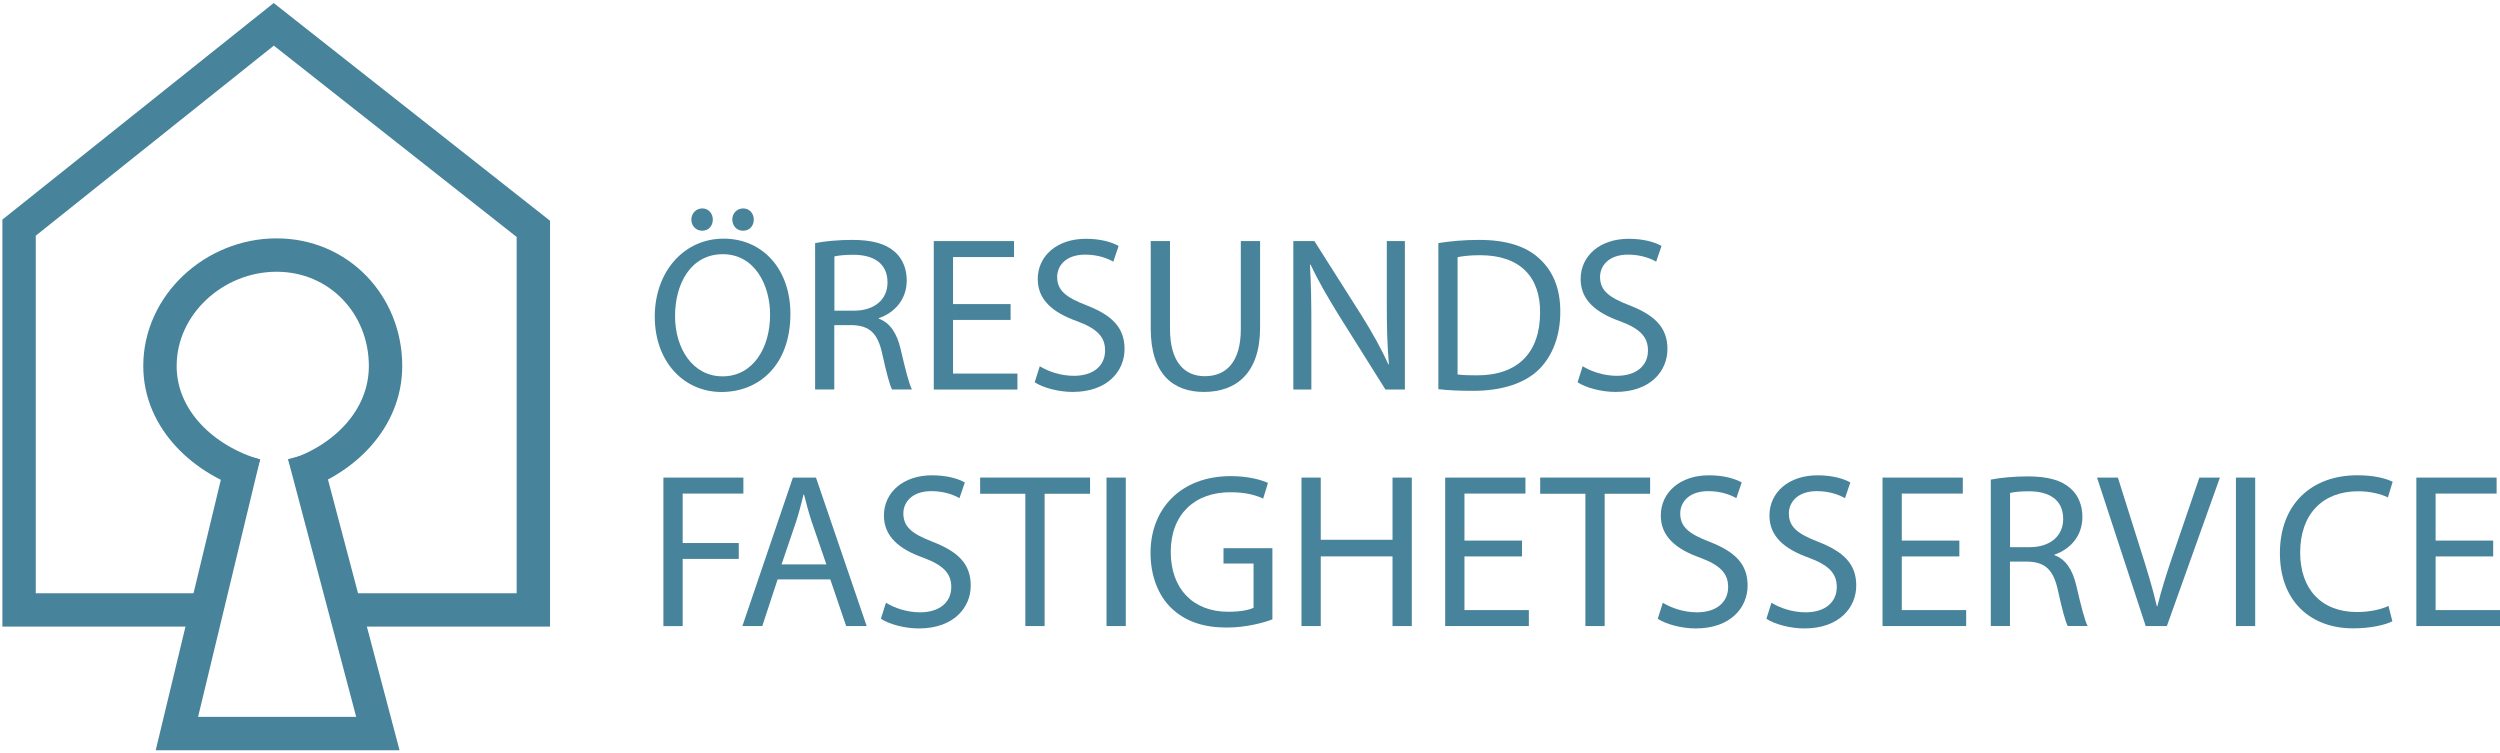
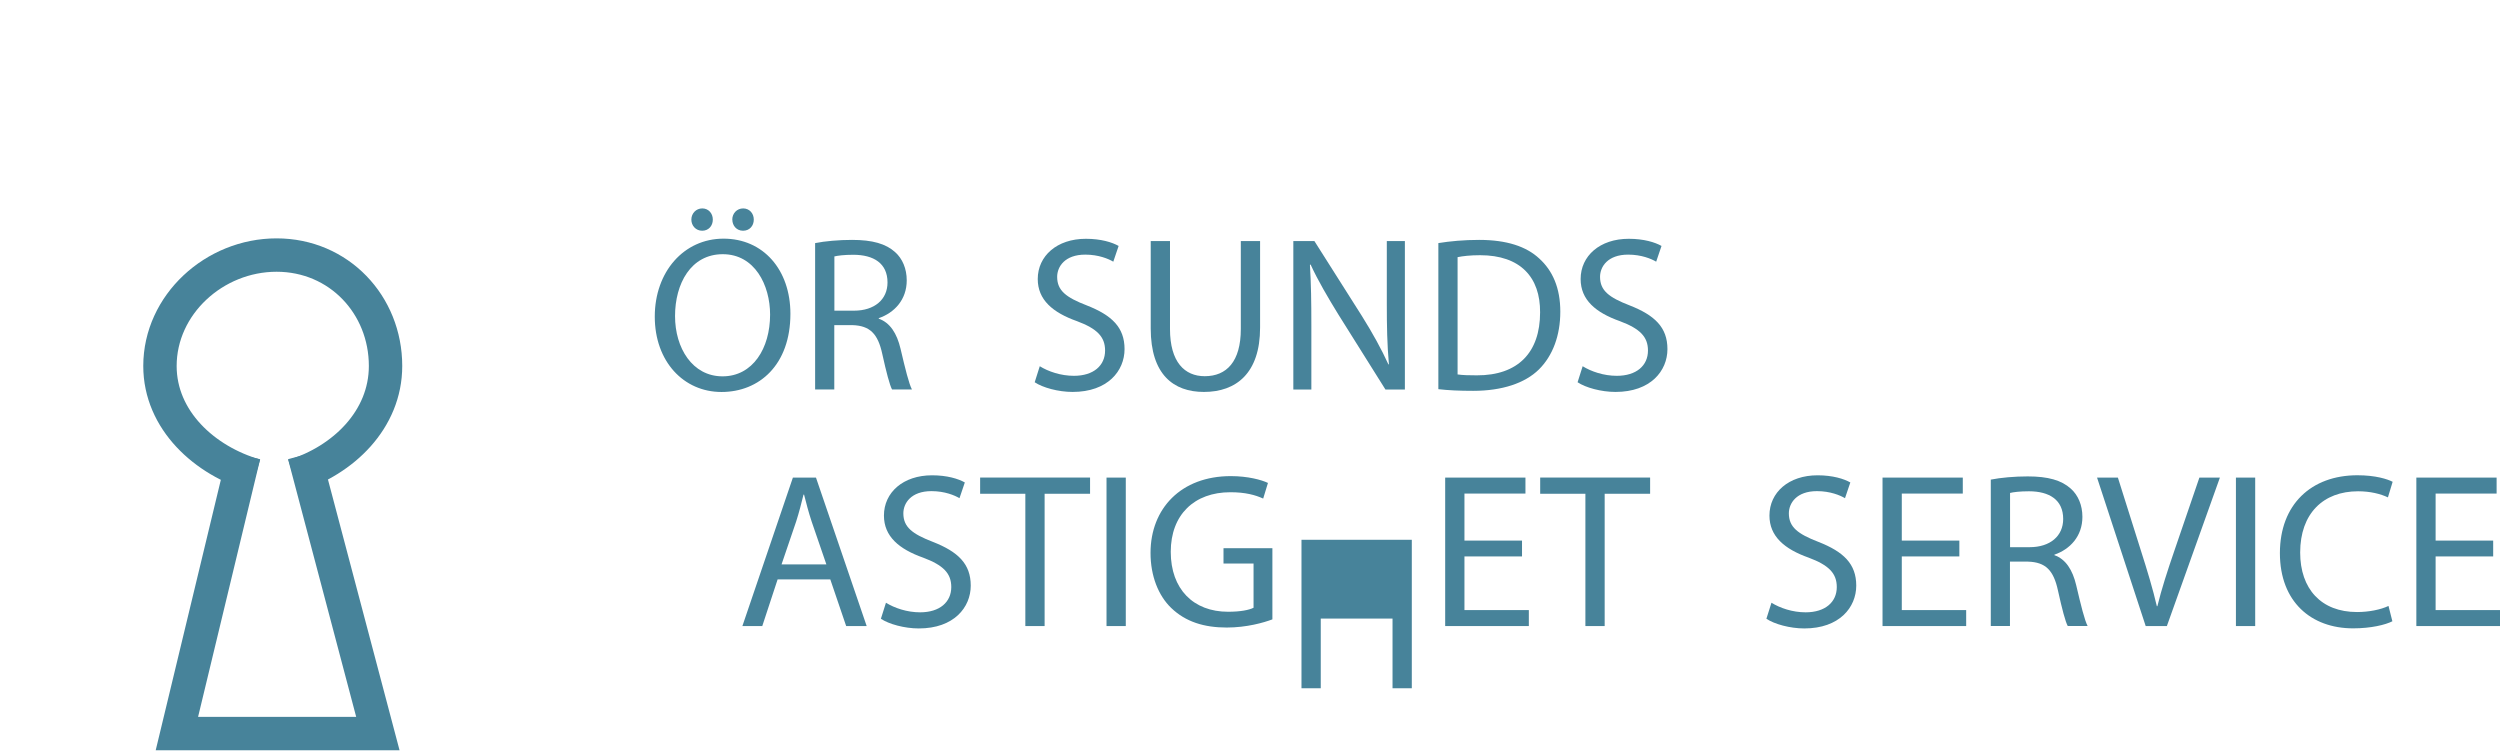
<svg xmlns="http://www.w3.org/2000/svg" id="Lager_1" viewBox="0 0 524.19 157.81">
  <defs>
    <style>.cls-1{fill:none;stroke:#47839a;stroke-miterlimit:10;stroke-width:7px;}.cls-2{fill:#47839a;}</style>
  </defs>
  <g>
    <path class="cls-2" d="M165.73,65.8c0,10.68-6.51,16.39-14.45,16.39s-13.99-6.39-13.99-15.8,6.1-16.35,14.42-16.35,14.02,6.51,14.02,15.76Zm-24.19,.49c0,6.66,3.62,12.62,9.96,12.62s9.97-5.87,9.97-12.94c0-6.2-3.23-12.67-9.92-12.67s-10.01,6.17-10.01,12.98Zm3.42-20.25c0-1.29,.99-2.34,2.29-2.34s2.21,1.03,2.21,2.34-.88,2.34-2.23,2.34-2.27-1.08-2.27-2.34Zm8.58,0c0-1.29,.97-2.34,2.28-2.34s2.23,1.03,2.23,2.34-.88,2.34-2.25,2.34-2.25-1.08-2.25-2.34Z" />
    <path class="cls-2" d="M170.93,50.97c2.04-.41,4.97-.67,7.73-.67,4.27,0,7.08,.81,9.02,2.56,1.54,1.36,2.44,3.48,2.44,5.92,0,4.09-2.61,6.81-5.87,7.93v.11c2.37,.83,3.81,3.08,4.57,6.3,1.02,4.35,1.76,7.33,2.39,8.54h-4.17c-.49-.9-1.19-3.56-2.05-7.45-.92-4.26-2.61-5.92-6.25-6.04h-3.81v13.49h-4.02v-30.71Zm4.02,14.17h4.11c4.3,0,7.03-2.34,7.03-5.91,0-4.04-2.92-5.8-7.16-5.81-1.95,0-3.3,.18-3.98,.35v11.36Z" />
-     <path class="cls-2" d="M211.9,67.08h-12.07v11.25h13.5v3.35h-17.54v-31.13h16.83v3.35h-12.79v9.86h12.07v3.33Z" />
    <path class="cls-2" d="M218,76.78c1.8,1.12,4.42,2.02,7.18,2.02,4.11,0,6.53-2.15,6.53-5.3,0-2.89-1.69-4.59-5.89-6.16-5.08-1.8-8.23-4.47-8.23-8.83,0-4.85,4.03-8.44,10.09-8.44,3.16,0,5.51,.73,6.87,1.5l-1.12,3.3c-.99-.59-3.08-1.48-5.88-1.48-4.28,0-5.89,2.53-5.89,4.66,0,2.89,1.89,4.32,6.19,5.98,5.28,2.07,7.94,4.61,7.94,9.17s-3.52,8.98-10.89,8.98c-3.01,0-6.29-.91-7.95-2.03l1.06-3.35Z" />
    <path class="cls-2" d="M245.32,50.54v18.45c0,6.94,3.08,9.89,7.28,9.89,4.58,0,7.57-3.05,7.57-9.89v-18.45h4.04v18.16c0,9.57-5.03,13.48-11.78,13.48-6.35,0-11.15-3.63-11.15-13.3v-18.34h4.04Z" />
    <path class="cls-2" d="M271.18,81.68v-31.13h4.42l9.97,15.73c2.28,3.65,4.08,6.92,5.55,10.14l.1-.05c-.37-4.16-.44-7.95-.44-12.78v-13.05h3.79v31.13h-4.08l-9.9-15.78c-2.14-3.49-4.24-7.04-5.79-10.42l-.14,.05c.24,3.95,.3,7.7,.3,12.84v13.31h-3.79Z" />
    <path class="cls-2" d="M301.58,50.97c2.47-.4,5.39-.67,8.56-.67,5.76,0,9.89,1.37,12.61,3.91,2.78,2.52,4.41,6.13,4.41,11.14s-1.59,9.24-4.48,12.11c-2.94,2.9-7.76,4.49-13.78,4.49-2.88,0-5.27-.11-7.31-.35v-30.63Zm4.04,27.54c1.02,.16,2.51,.19,4.04,.19,8.62,.02,13.26-4.78,13.26-13.2,.05-7.35-4.11-11.99-12.59-11.99-2.08,0-3.64,.19-4.71,.41v24.59Z" />
    <path class="cls-2" d="M331.83,76.78c1.8,1.12,4.42,2.02,7.18,2.02,4.11,0,6.53-2.15,6.53-5.3,0-2.89-1.69-4.59-5.89-6.16-5.08-1.8-8.23-4.47-8.23-8.83,0-4.85,4.03-8.44,10.09-8.44,3.16,0,5.51,.73,6.87,1.5l-1.12,3.3c-.99-.59-3.08-1.48-5.88-1.48-4.28,0-5.89,2.53-5.89,4.66,0,2.89,1.89,4.32,6.19,5.98,5.28,2.07,7.94,4.61,7.94,9.17s-3.52,8.98-10.89,8.98c-3.01,0-6.29-.91-7.95-2.03l1.06-3.35Z" />
-     <path class="cls-2" d="M139.1,100.14h16.77v3.35h-12.73v10.37h11.76v3.33h-11.76v14.09h-4.04v-31.13Z" />
    <path class="cls-2" d="M163.05,121.48l-3.22,9.79h-4.17l10.59-31.13h4.84l10.63,31.13h-4.3l-3.33-9.79h-11.04Zm10.22-3.14l-3.08-8.96c-.68-2.04-1.14-3.89-1.6-5.68h-.11c-.45,1.82-.93,3.72-1.54,5.63l-3.07,9.01h9.41Z" />
    <path class="cls-2" d="M185.75,126.37c1.8,1.12,4.42,2.02,7.18,2.02,4.11,0,6.53-2.15,6.53-5.3,0-2.89-1.69-4.59-5.89-6.16-5.08-1.8-8.23-4.47-8.23-8.83,0-4.85,4.03-8.44,10.09-8.44,3.16,0,5.51,.73,6.87,1.5l-1.12,3.3c-.99-.59-3.08-1.48-5.88-1.48-4.28,0-5.89,2.53-5.89,4.66,0,2.89,1.89,4.32,6.19,5.98,5.28,2.07,7.94,4.61,7.94,9.17s-3.52,8.98-10.89,8.98c-3.01,0-6.29-.91-7.95-2.03l1.06-3.35Z" />
    <path class="cls-2" d="M214.99,103.53h-9.48v-3.4h23.05v3.4h-9.53v27.74h-4.04v-27.74Z" />
    <path class="cls-2" d="M236.05,100.14v31.13h-4.04v-31.13h4.04Z" />
    <path class="cls-2" d="M266.78,129.87c-1.8,.68-5.38,1.71-9.57,1.71-4.72,0-8.61-1.19-11.64-4.11-2.68-2.58-4.34-6.71-4.33-11.56,.01-9.29,6.4-16.08,16.83-16.08,3.6,0,6.45,.79,7.79,1.43l-1,3.28c-1.66-.76-3.74-1.33-6.88-1.33-7.55,0-12.5,4.7-12.5,12.5s4.73,12.56,12.02,12.56c2.63,0,4.41-.37,5.34-.84v-9.27h-6.3v-3.22h10.25v14.94Z" />
-     <path class="cls-2" d="M276.93,100.14v13.04h15.05v-13.04h4.04v31.13h-4.04v-14.61h-15.05v14.61h-4.04v-31.13h4.04Z" />
+     <path class="cls-2" d="M276.93,100.14v13.04h15.05h4.04v31.13h-4.04v-14.61h-15.05v14.61h-4.04v-31.13h4.04Z" />
    <path class="cls-2" d="M319.13,116.67h-12.07v11.25h13.5v3.35h-17.54v-31.13h16.83v3.35h-12.79v9.86h12.07v3.33Z" />
    <path class="cls-2" d="M332.42,103.53h-9.48v-3.4h23.05v3.4h-9.53v27.74h-4.04v-27.74Z" />
-     <path class="cls-2" d="M348.64,126.37c1.8,1.12,4.42,2.02,7.18,2.02,4.11,0,6.53-2.15,6.53-5.3,0-2.89-1.69-4.59-5.89-6.16-5.08-1.8-8.23-4.47-8.23-8.83,0-4.85,4.03-8.44,10.09-8.44,3.16,0,5.51,.73,6.87,1.5l-1.12,3.3c-.99-.59-3.08-1.48-5.88-1.48-4.28,0-5.89,2.53-5.89,4.66,0,2.89,1.89,4.32,6.19,5.98,5.28,2.07,7.94,4.61,7.94,9.17s-3.52,8.98-10.89,8.98c-3.01,0-6.29-.91-7.95-2.03l1.06-3.35Z" />
    <path class="cls-2" d="M371.42,126.37c1.8,1.12,4.42,2.02,7.18,2.02,4.11,0,6.53-2.15,6.53-5.3,0-2.89-1.69-4.59-5.89-6.16-5.08-1.8-8.23-4.47-8.23-8.83,0-4.85,4.03-8.44,10.09-8.44,3.16,0,5.51,.73,6.87,1.5l-1.12,3.3c-.99-.59-3.08-1.48-5.88-1.48-4.28,0-5.89,2.53-5.89,4.66,0,2.89,1.89,4.32,6.19,5.98,5.28,2.07,7.94,4.61,7.94,9.17s-3.52,8.98-10.89,8.98c-3.01,0-6.29-.91-7.95-2.03l1.06-3.35Z" />
    <path class="cls-2" d="M410.83,116.67h-12.07v11.25h13.5v3.35h-17.54v-31.13h16.83v3.35h-12.79v9.86h12.07v3.33Z" />
    <path class="cls-2" d="M417.44,100.56c2.04-.41,4.97-.67,7.73-.67,4.27,0,7.08,.81,9.02,2.56,1.54,1.36,2.44,3.48,2.44,5.92,0,4.09-2.61,6.81-5.87,7.93v.11c2.37,.83,3.81,3.08,4.57,6.3,1.02,4.35,1.76,7.33,2.39,8.54h-4.17c-.49-.9-1.19-3.55-2.05-7.45-.92-4.26-2.61-5.92-6.25-6.04h-3.81v13.49h-4.02v-30.71Zm4.02,14.17h4.11c4.3,0,7.03-2.34,7.03-5.91,0-4.04-2.92-5.8-7.16-5.81-1.95,0-3.3,.18-3.98,.35v11.36Z" />
    <path class="cls-2" d="M449.9,131.27l-10.2-31.13h4.37l4.84,15.35c1.34,4.2,2.49,7.99,3.33,11.62h.11c.87-3.6,2.15-7.52,3.54-11.57l5.27-15.4h4.3l-11.12,31.13h-4.44Z" />
    <path class="cls-2" d="M472.86,100.14v31.13h-4.04v-31.13h4.04Z" />
    <path class="cls-2" d="M501.62,130.27c-1.45,.73-4.43,1.48-8.23,1.48-8.77,0-15.35-5.55-15.35-15.77s6.59-16.33,16.25-16.33c3.85,0,6.33,.82,7.39,1.37l-.99,3.27c-1.51-.72-3.67-1.28-6.26-1.28-7.31,0-12.14,4.67-12.14,12.84,0,7.62,4.39,12.48,11.93,12.48,2.47,0,4.96-.5,6.59-1.28l.81,3.21Z" />
    <path class="cls-2" d="M522.76,116.67h-12.07v11.25h13.5v3.35h-17.54v-31.13h16.83v3.35h-12.79v9.86h12.07v3.33Z" />
  </g>
-   <polyline class="cls-1" points="41.46 127.89 4 127.89 4 47.73 57.4 5.1 111.83 47.99 111.83 127.89 73.03 127.89" />
  <polyline class="cls-1" points="51.14 95.48 37.09 153.81 79.23 153.81 63.78 95.38" />
  <path class="cls-1" d="M53.57,99.71c-10.69-3.08-20.03-11.63-20.03-22.97,0-12.85,11.39-23.26,24.45-23.26s22.85,10.41,22.85,23.26c0,11.24-8.84,19.79-19.33,23.05" />
</svg>